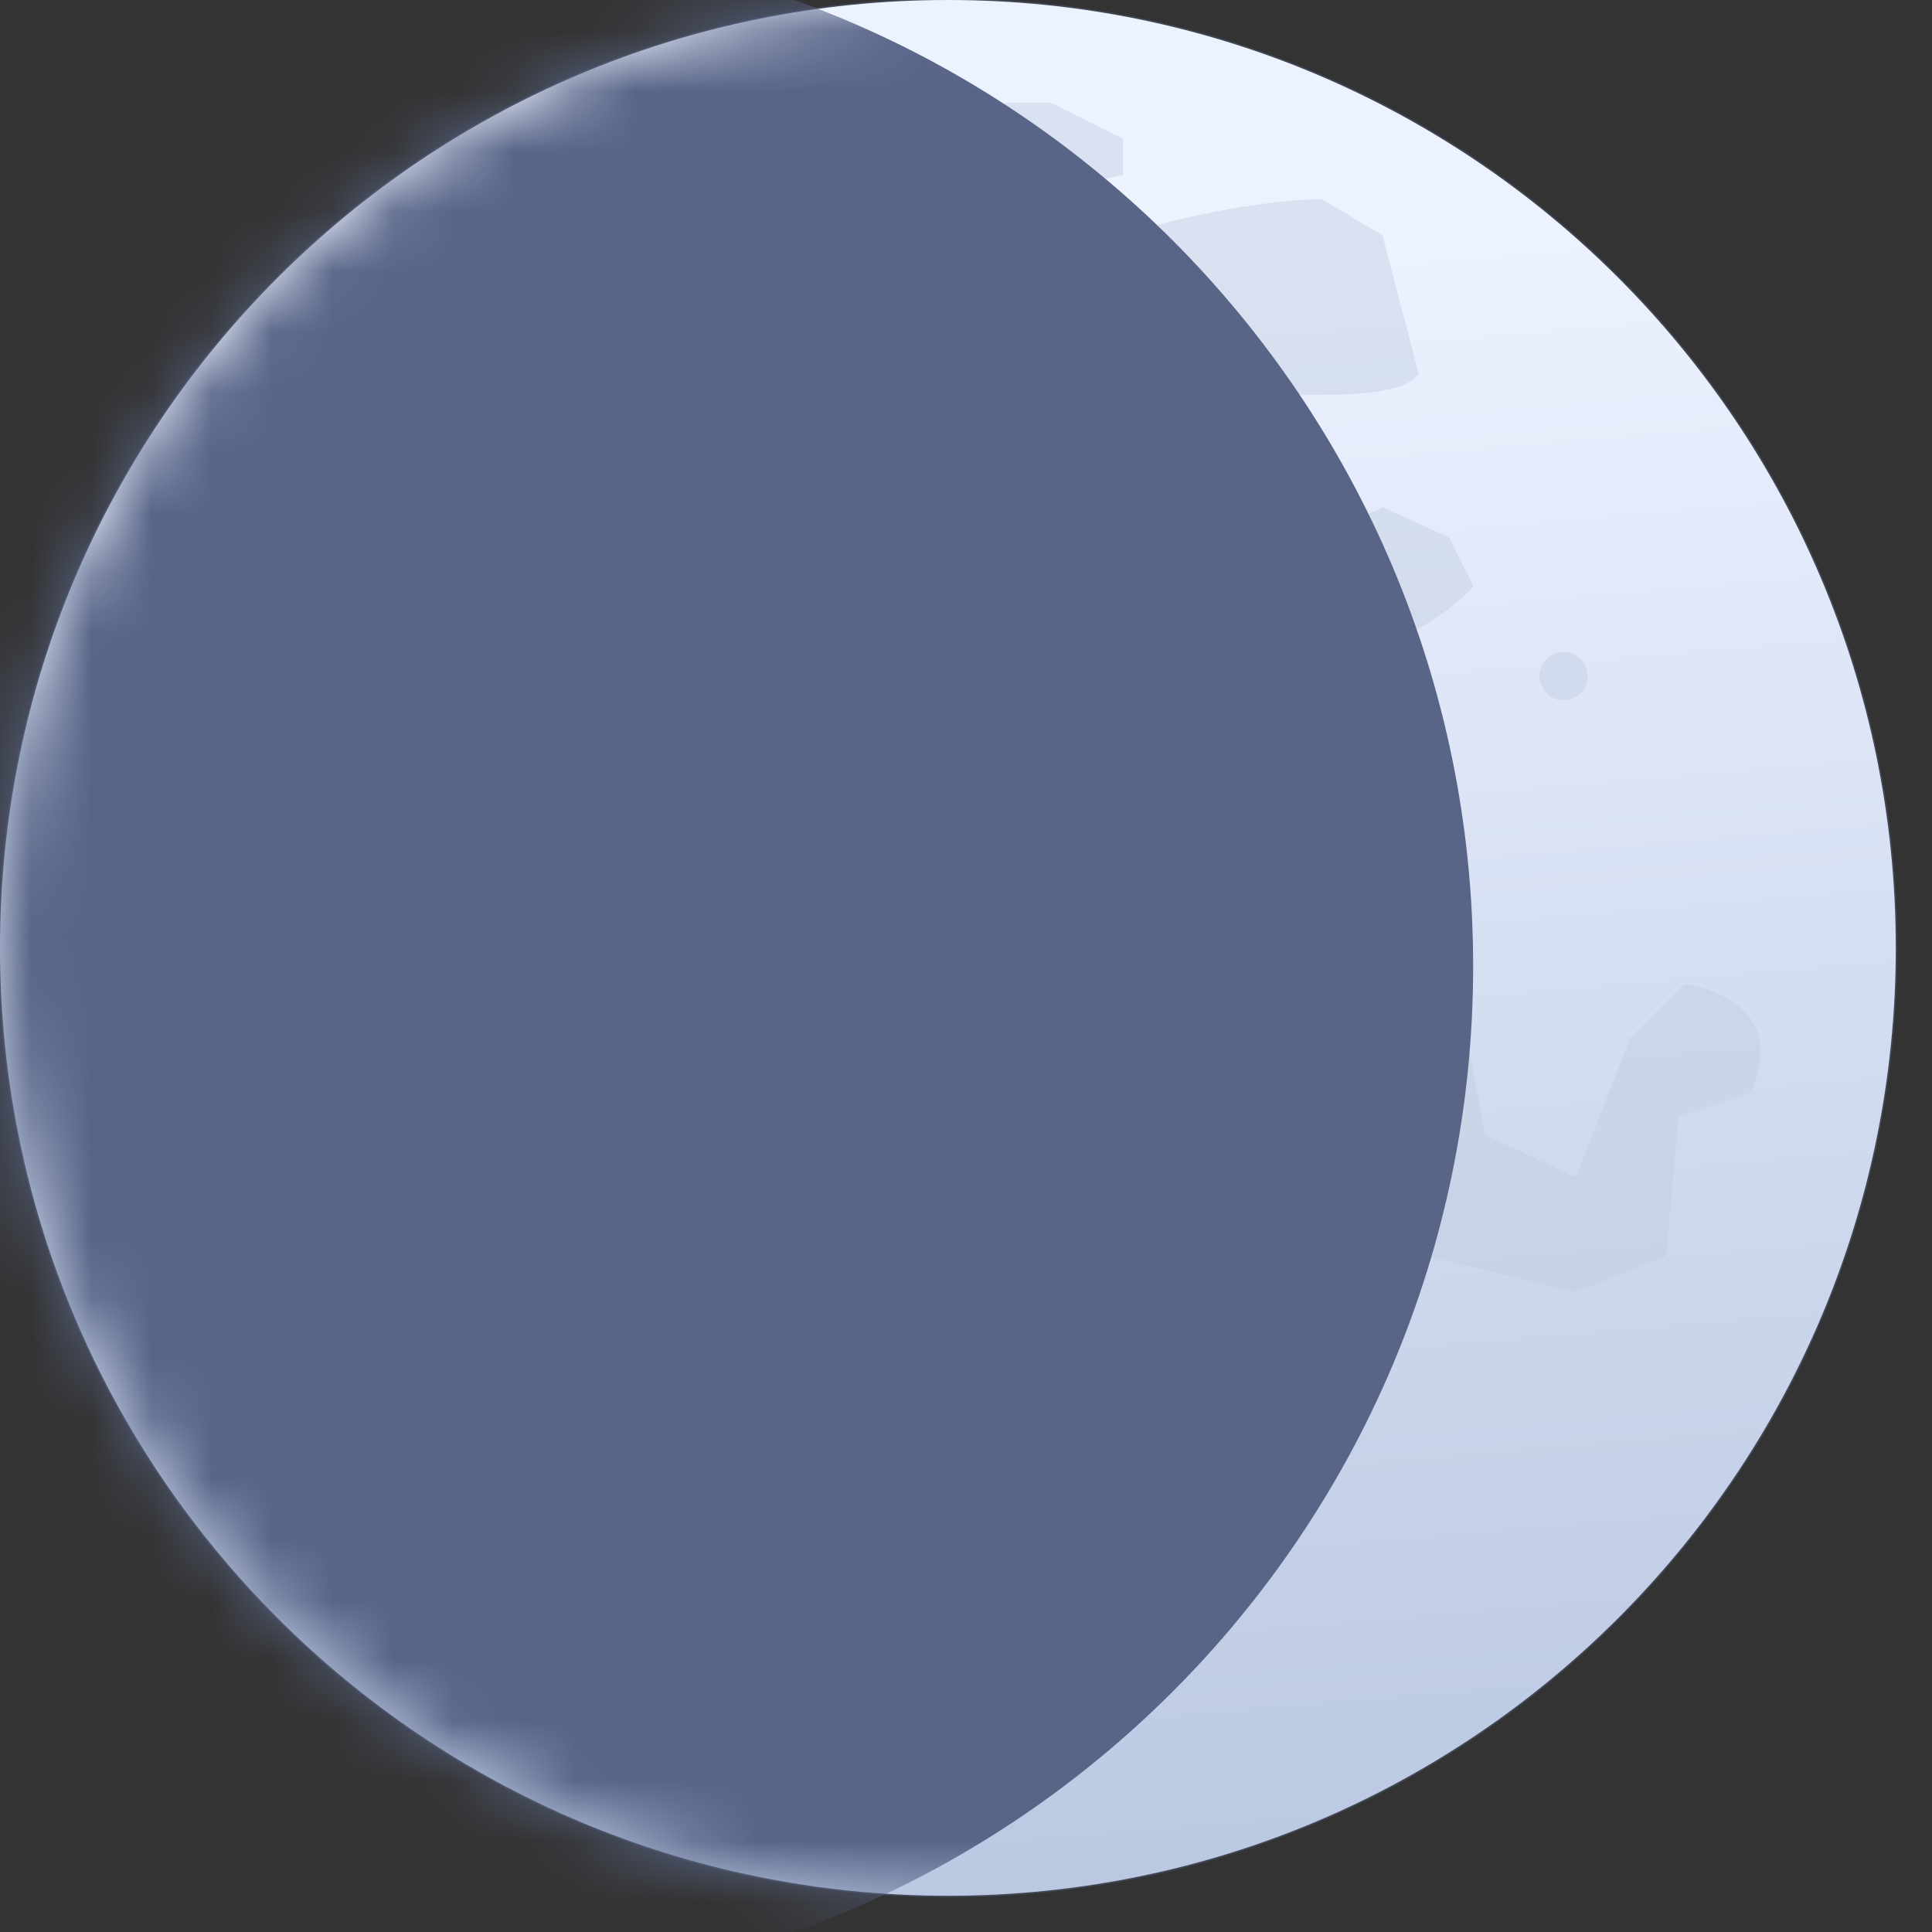
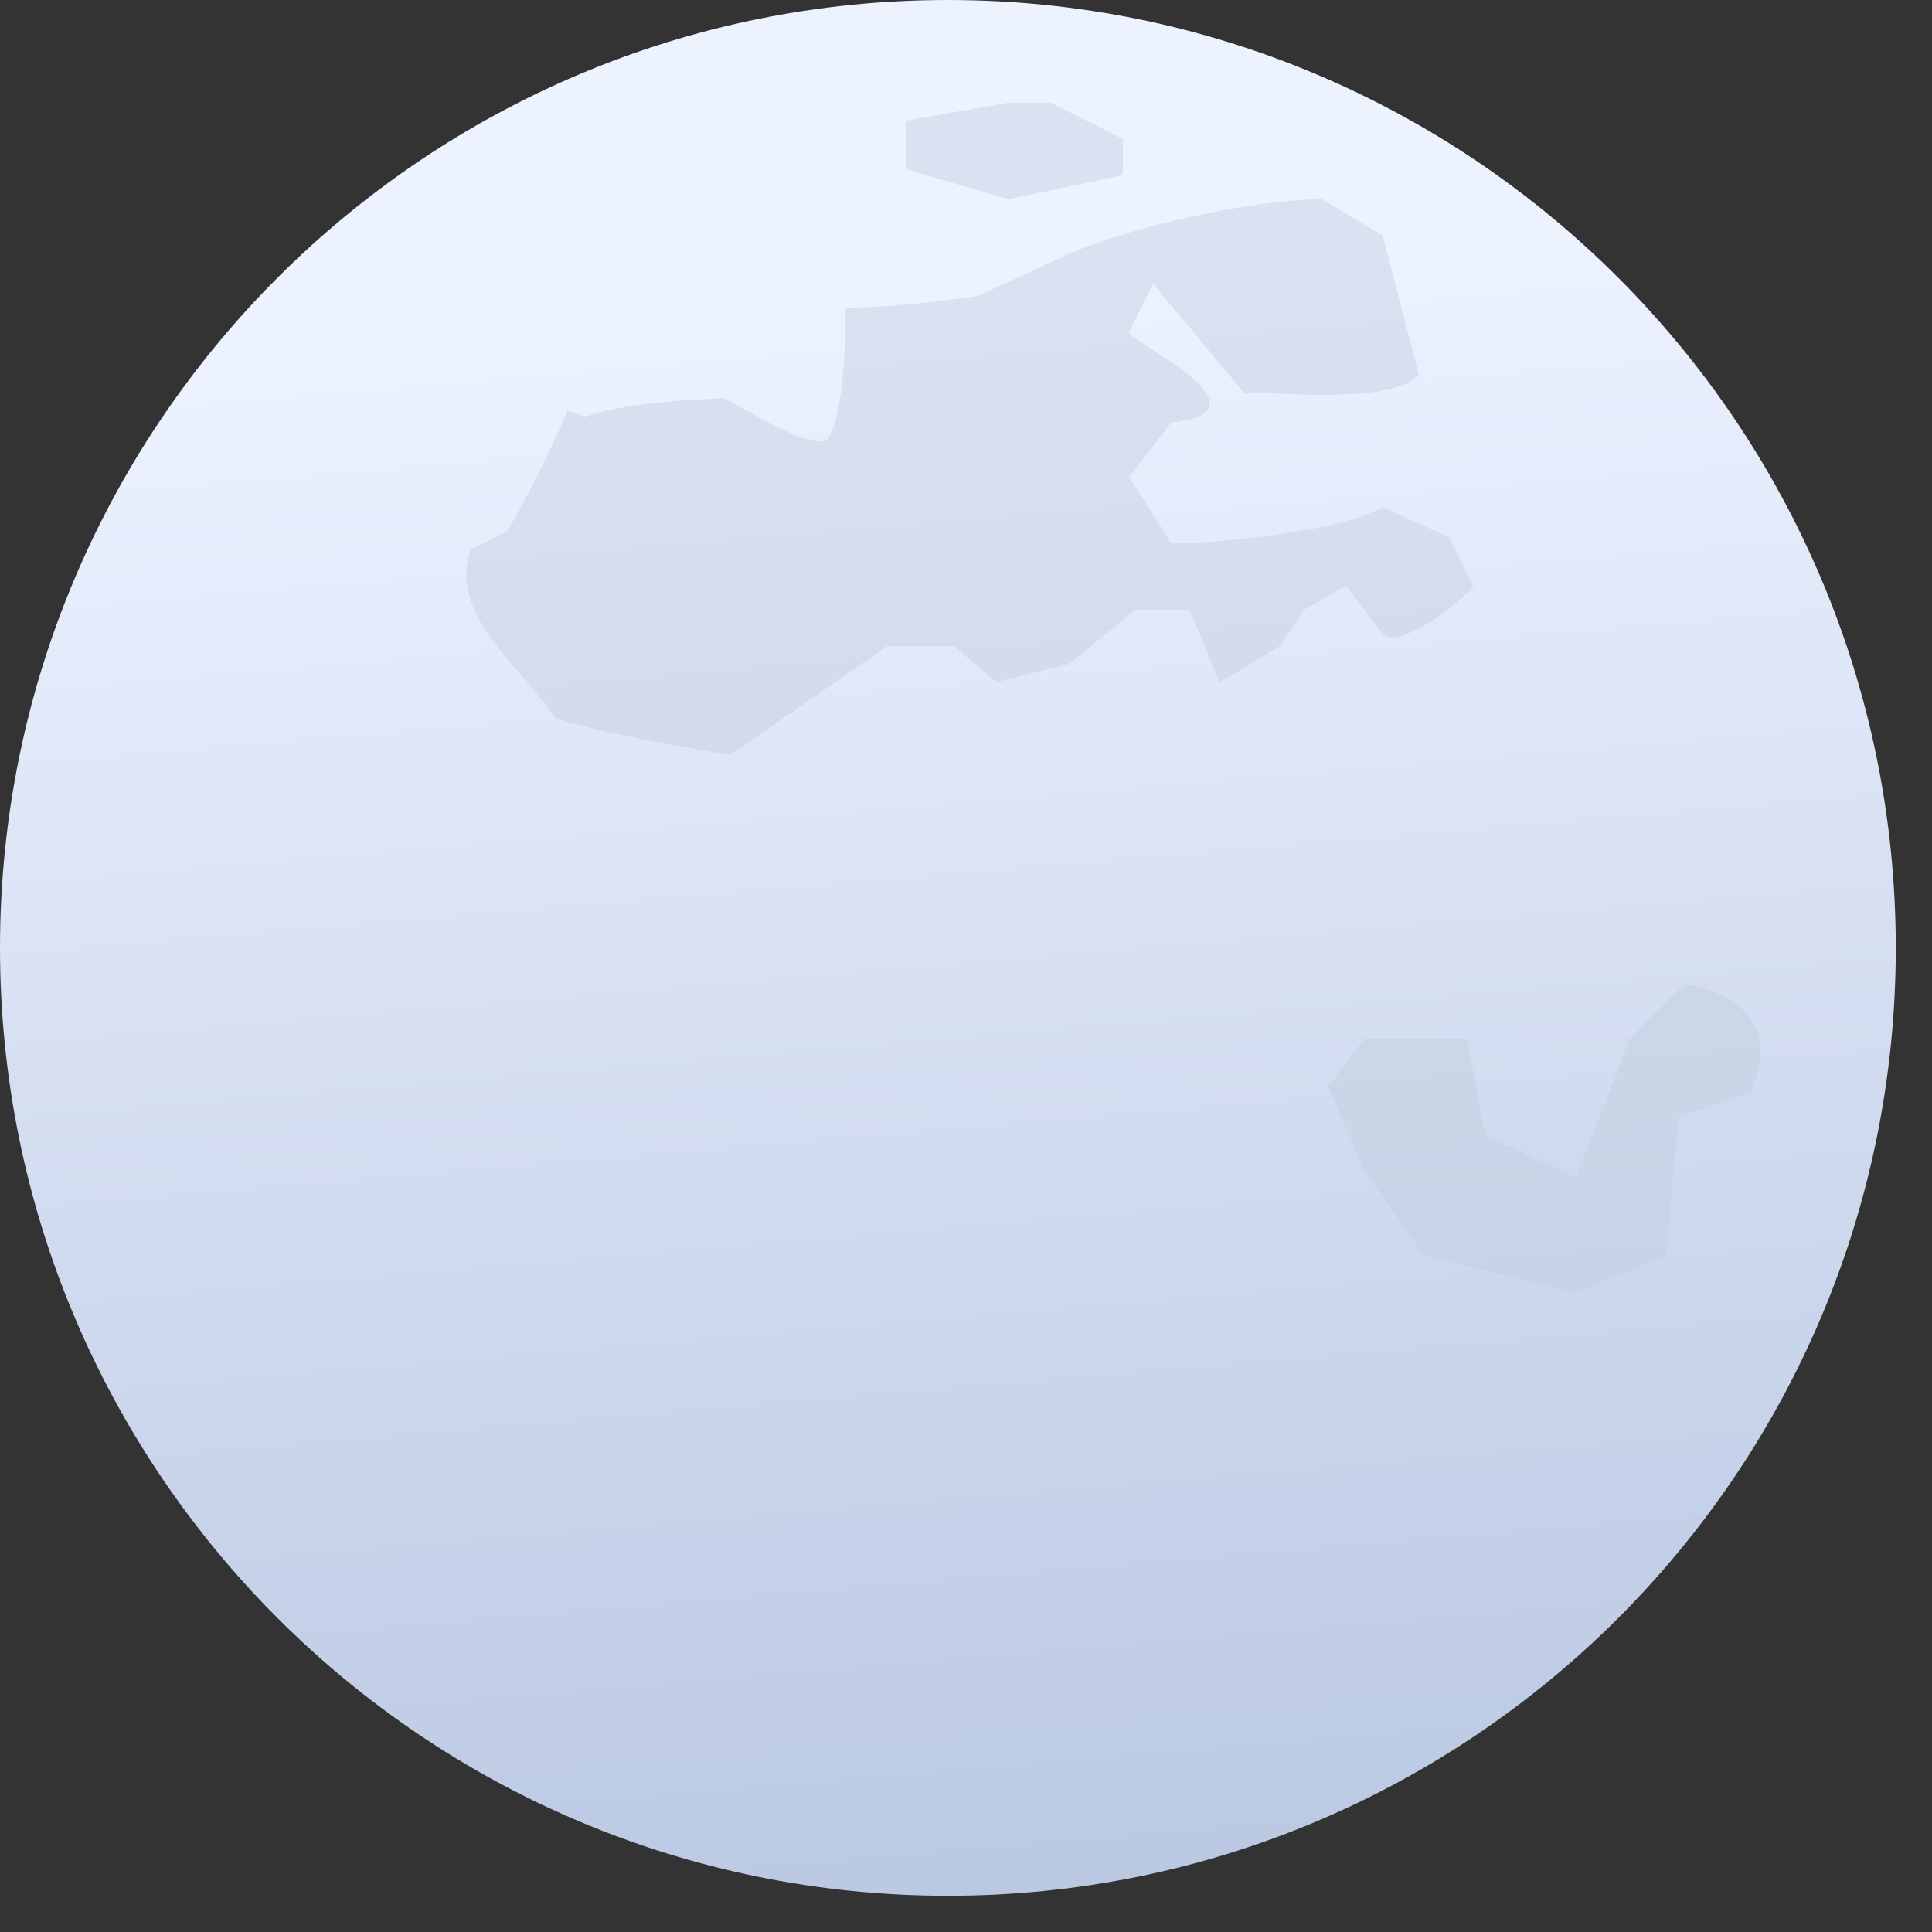
<svg xmlns="http://www.w3.org/2000/svg" width="32" height="32" fill="none">
  <rect width="100%" height="100%" fill="#333333" stroke="none" />
  <g clip-path="url(#a)">
-     <path fill="#586587" fill-opacity=".4" stroke="#586587" stroke-linecap="round" stroke-linejoin="round" stroke-miterlimit="10" stroke-opacity=".4" stroke-width=".05" d="M15.7 31.4c8.671 0 15.7-7.029 15.7-15.7S24.371 0 15.7 0 0 7.029 0 15.7s7.029 15.7 15.7 15.7Z" />
    <path fill="url(#b)" d="M15.7 31.4c8.671 0 15.7-7.029 15.7-15.7S24.371 0 15.7 0 0 7.029 0 15.7s7.029 15.7 15.7 15.7Z" />
    <g fill="#C1CDE0" fill-rule="evenodd" clip-rule="evenodd">
      <path d="m21.9 3.3 1 .6.6 2.3c-.4.5-2.3.3-2.9.3l-1.5-1.8-.4.8c-.1.1 2.5 1.3.7 1.5l-.7.9.7 1.1c.8 0 2.8-.2 3.5-.6l1.1.5.4.8c0 .1-1.2 1.1-1.5.8l-.6-.8-.7.4-.4.6-1 .6-.5-1.2h-.9l-1.1.9-1.2.3-.7-.6h-1.1l-2.6 1.8c-.7-.1-2.3-.4-2.9-.6-.5-.8-1.8-1.7-1.4-2.8l.6-.3c.3-.5.8-1.5 1-2l.3.1c.5-.2 1.8-.3 2.3-.3.4.2 1.3.8 1.7.7.3-.5.3-1.7.3-2.2.5 0 1.6-.1 2.2-.2l1.3-.6c1-.5 3.2-1 4.4-1Zm-4.5-1.6 1.2.6v.6l-1.9.4-1.7-.5V2l1.7-.3h.7ZM22.6 19.4 22 18l.6-.8h1.7l.3 1.6 1.5.7.9-2.3.9-.9s1.8.2 1.1 1.8l-1.2.4-.2 2.3-1.5.6-2.5-.6-1-1.4Z" opacity=".43" />
    </g>
    <g fill="#C1CDE0" opacity=".43">
-       <path d="M25.9 11.6a.4.4 0 1 0 0-.8.4.4 0 0 0 0 .8ZM17.9 14.8a.5.5 0 1 0 0-1 .5.5 0 0 0 0 1Z" />
-     </g>
+       </g>
    <mask id="c" width="32" height="32" x="0" y="0" maskUnits="userSpaceOnUse" style="mask-type:luminance">
-       <circle cx="15.698" cy="15.698" r="15.698" fill="#fff" />
-     </mask>
+       </mask>
    <g mask="url(#c)">
      <path fill="#586587" d="M24.4 16c0 9.389-7.611 17-17 17s-17-7.611-17-17 7.611-17 17-17 17 7.611 17 17Z" />
    </g>
  </g>
  <defs>
    <linearGradient id="b" x1="14.769" x2="17.045" y1="4.776" y2="31.482" gradientUnits="userSpaceOnUse">
      <stop stop-color="#EDF2FF" />
      <stop offset="1" stop-color="#BAC8E2" />
    </linearGradient>
    <clipPath id="a">
      <path fill="#fff" d="M0 0h32v32H0z" />
    </clipPath>
  </defs>
</svg>